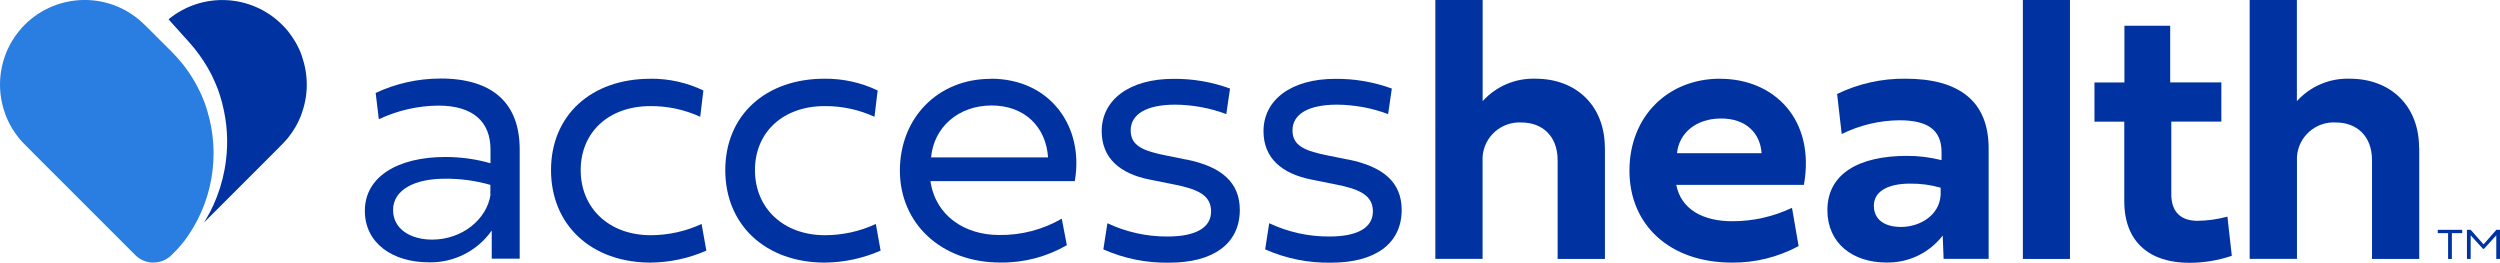
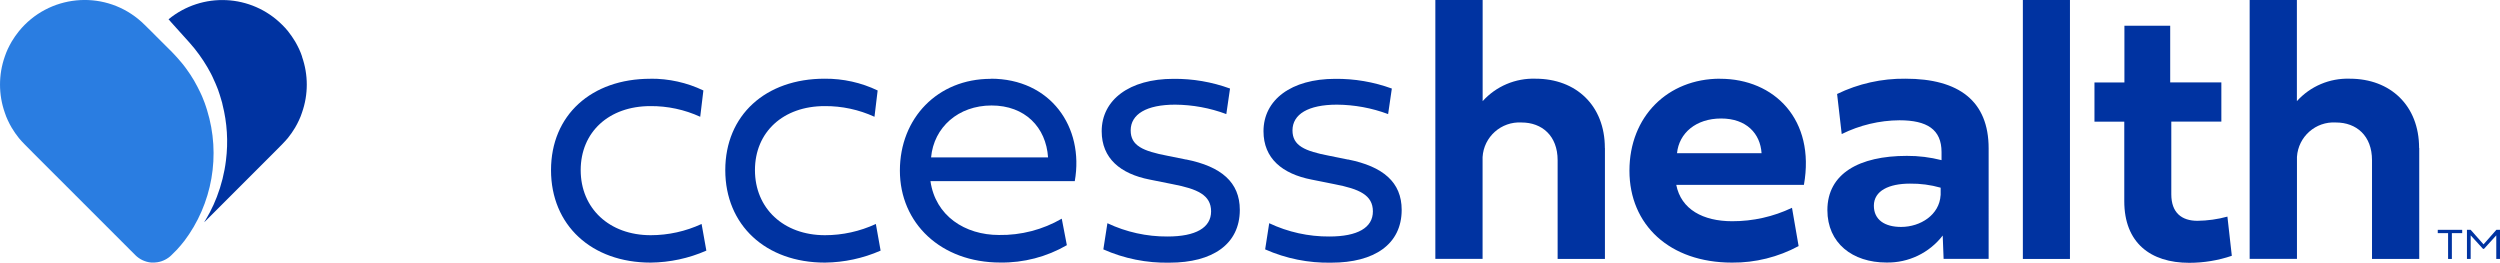
<svg xmlns="http://www.w3.org/2000/svg" id="a" viewBox="0 0 363.1 38.16">
  <g id="b">
    <g id="c">
      <path id="d" d="M43.88,8.23c-.13-.38-.27-.75-.44-1.11-.17-.36-.36-.72-.56-1.07-.32-.53-.67-1.04-1.05-1.52-.27-.33-.55-.64-.85-.93-4.48-4.47-11.61-4.81-16.5-.8l.44,.5,2.62,2.91c.25,.28,.49,.56,.72,.85s.45,.57,.67,.88c.22,.3,.42,.6,.62,.9,.4,.6,.75,1.22,1.09,1.86,.16,.32,.32,.64,.45,.96,.13,.28,.26,.56,.37,.85,.07,.19,.14,.37,.22,.55h0c.02,.08,.06,.17,.08,.25,.1,.26,.18,.54,.26,.8,.06,.18,.11,.37,.16,.54,.06,.18,.11,.36,.14,.55,.67,2.64,.84,5.38,.5,8.09-.22,1.82-.67,3.61-1.33,5.32-.29,.75-.62,1.48-.99,2.19-.13,.24-.25,.48-.4,.72-.05,.08-.1,.17-.14,.24-.06,.1-.12,.19-.17,.29,0,.01-.02,.04-.04,.05s0,.02-.01,.02-.02,.04-.02,.05-.01,.02-.02,.05c0,.02-.02,.03-.02,.05l9.97-9.97,1.31-1.32c.29-.3,.58-.61,.85-.93,.38-.48,.74-.98,1.05-1.51,.2-.35,.4-.71,.56-1.07,.17-.36,.32-.73,.44-1.11,.93-2.63,.93-5.5,0-8.14l.02,.02Z" fill="#0033a1" />
      <path id="e" d="M26.72,35.05c-.26,.33-.53,.67-.82,.98h0c-.08,.11-.18,.2-.28,.31l-.71,.71c-.27,.27-.59,.5-.93,.67h0c-.36,.19-.74,.31-1.14,.37-.13,.02-.27,.04-.4,.04h-.49c-.87-.08-1.68-.46-2.3-1.08l-.69-.69L4.91,22.31h0l-1.31-1.32c-.3-.3-.58-.61-.85-.93-.38-.48-.74-.98-1.05-1.51-.2-.35-.4-.71-.56-1.07-.17-.36-.32-.73-.44-1.11C-.23,13.73-.23,10.87,.69,8.23c.13-.38,.27-.75,.44-1.11,.17-.36,.36-.72,.56-1.07,.32-.53,.67-1.04,1.06-1.52h0C7.05-.74,14.81-1.53,20.08,2.77c.32,.26,.62,.53,.91,.82l1.31,1.29h.01v.02l2.67,2.66c.25,.25,.5,.52,.73,.78s.47,.54,.69,.8,.44,.55,.65,.84c.41,.56,.79,1.13,1.14,1.73,.17,.3,.33,.59,.49,.9,.14,.26,.28,.53,.4,.8,.08,.17,.16,.35,.24,.52h0c.03,.08,.06,.16,.1,.24,.11,.25,.2,.5,.3,.76,.06,.17,.12,.35,.18,.52s.11,.35,.17,.53c2.02,6.53,.78,13.63-3.34,19.07h-.01Z" fill="#2a7de1" />
-       <path id="f" d="M71.24,28.31c-.54,3.52-4.09,6.49-8.47,6.49-3.13,0-5.68-1.52-5.68-4.3,0-2.93,3.14-4.54,7.46-4.54,2.26-.03,4.5,.27,6.67,.89v1.47h.01Zm-7.32-16.9c-3.23,0-6.43,.72-9.36,2.09l.46,3.82c2.71-1.28,5.67-1.96,8.66-1.98,4.97,0,7.56,2.3,7.56,6.37v2c-2.13-.61-4.33-.91-6.54-.91-6.91,0-11.71,2.85-11.71,7.82,0,4.67,3.99,7.48,9.31,7.48,3.62,.08,7.04-1.66,9.12-4.62v4.09h4.06v-15.87c0-6.6-3.79-10.3-11.54-10.3" fill="#0033a1" />
      <path id="g" d="M94.47,11.43c2.66-.02,5.29,.56,7.69,1.71l-.46,3.82c-2.27-1.04-4.74-1.57-7.24-1.55-6.01,0-10.12,3.76-10.12,9.3s4.14,9.45,10.17,9.45c2.55,0,5.07-.56,7.39-1.63l.69,3.87c-2.55,1.12-5.3,1.71-8.09,1.74-8.6,0-14.47-5.45-14.47-13.43s5.85-13.27,14.43-13.27" fill="#0033a1" />
      <path id="h" d="M119.78,11.43c2.66-.02,5.29,.56,7.69,1.71l-.46,3.82c-2.27-1.04-4.74-1.57-7.24-1.55-6.01,0-10.12,3.76-10.12,9.3s4.14,9.45,10.17,9.45c2.55,0,5.07-.56,7.39-1.63l.69,3.87c-2.55,1.12-5.3,1.71-8.09,1.74-8.6,0-14.47-5.45-14.47-13.43s5.85-13.28,14.43-13.28" fill="#0033a1" />
-       <path id="i" d="M135.23,22.86c.4-4.37,3.95-7.54,8.79-7.54s7.91,3.15,8.2,7.54h-16.99Zm8.66-11.41c-7.69,0-13.19,5.69-13.19,13.33s5.96,13.35,14.58,13.35c3.39,.05,6.73-.82,9.67-2.52l-.74-3.85c-2.76,1.6-5.91,2.42-9.11,2.37-4.96,0-9.24-2.78-9.96-7.82h20.96c1.39-7.87-3.53-14.88-12.21-14.88" fill="#0033a1" />
+       <path id="i" d="M135.23,22.86c.4-4.37,3.95-7.54,8.79-7.54s7.91,3.15,8.2,7.54Zm8.66-11.41c-7.69,0-13.19,5.69-13.19,13.33s5.96,13.35,14.58,13.35c3.39,.05,6.73-.82,9.67-2.52l-.74-3.85c-2.76,1.6-5.91,2.42-9.11,2.37-4.96,0-9.24-2.78-9.96-7.82h20.96c1.39-7.87-3.53-14.88-12.21-14.88" fill="#0033a1" />
      <path id="j" d="M172.27,23.16c5.1,1.02,7.8,3.31,7.8,7.32,0,5-3.98,7.67-10.21,7.67-3.31,.07-6.59-.59-9.61-1.93l.59-3.8c2.73,1.29,5.72,1.95,8.73,1.93,4.11,0,6.33-1.28,6.33-3.65s-1.98-3.26-5.58-3.95l-3.34-.67c-4.24-.83-6.97-3.07-6.97-7.02,0-4.57,4.04-7.61,10.41-7.61,2.81-.03,5.59,.45,8.23,1.41l-.54,3.71c-2.38-.89-4.89-1.35-7.43-1.37-4.17,0-6.46,1.39-6.46,3.74,0,2.22,1.76,3,5.37,3.69l2.67,.54h.01Z" fill="#0033a1" />
      <path id="k" d="M195.78,23.16c5.1,1.02,7.8,3.31,7.8,7.32,0,5-3.98,7.67-10.21,7.67-3.31,.07-6.59-.59-9.62-1.93l.59-3.8c2.73,1.29,5.72,1.95,8.73,1.93,4.11,0,6.33-1.28,6.33-3.65s-1.98-3.26-5.58-3.95l-3.34-.67c-4.24-.83-6.97-3.07-6.97-7.02,0-4.57,4.04-7.61,10.41-7.61,2.81-.03,5.59,.45,8.23,1.41l-.54,3.71c-2.38-.89-4.89-1.35-7.43-1.37-4.17,0-6.46,1.39-6.46,3.74,0,2.22,1.76,3,5.37,3.69l2.67,.54h.02Z" fill="#0033a1" />
      <path id="l" d="M233.1,21.51v16.1h-6.87v-14.34c0-3.56-2.28-5.48-5.24-5.48-2.95-.17-5.49,2.08-5.66,5.03,0,.15-.01,.3,0,.44v14.34h-6.86V0h6.87V14.69c1.96-2.17,4.77-3.36,7.69-3.26,5.87,0,10.06,3.89,10.06,10.06" fill="#0033a1" />
      <path id="m" d="M243.57,22.25c.29-2.91,2.74-5.04,6.41-5.04s5.69,2.19,5.87,5.04h-12.28Zm6.26-10.82c-7.62,0-13.17,5.5-13.17,13.36s5.82,13.35,14.9,13.35c3.37,.03,6.7-.8,9.67-2.4l-.96-5.56c-2.71,1.29-5.68,1.96-8.69,1.95-4.22,0-7.42-1.71-8.12-5.28h18.54c1.69-9.48-4.3-15.41-12.17-15.41" fill="#0033a1" />
      <path id="n" d="M281.85,28.36c-.16,2.83-2.91,4.6-5.74,4.6-2.35,0-3.95-1.02-3.95-3.08,0-2.19,2.22-3.21,5.24-3.21,1.51-.02,3.01,.18,4.46,.59v1.1Zm-5.1-16.93c-3.44-.04-6.84,.72-9.93,2.22l.67,5.82c2.61-1.29,5.48-1.98,8.39-2,4,0,6.11,1.33,6.11,4.62v1.17c-1.65-.42-3.34-.63-5.04-.62-6.91,0-11.54,2.56-11.54,7.88,0,4.78,3.63,7.61,8.58,7.61,3.19,.06,6.22-1.39,8.17-3.92l.13,3.39h6.54V21.55c0-6.86-4.3-10.12-12.08-10.12" fill="#0033a1" />
      <rect id="o" x="293.8" y="0" width="6.84" height="37.61" fill="#0033a1" />
      <path id="p" d="M315.36,17.66v10.56c0,2.67,1.5,3.85,3.8,3.85,1.47-.02,2.93-.22,4.35-.61l.64,5.69c-1.99,.68-4.09,1.02-6.19,1.02-5.63,0-9.43-2.91-9.43-8.95v-11.55h-4.33v-5.69h4.35V3.74h6.65V11.97h7.43v5.69h-7.26Z" fill="#0033a1" />
      <path id="q" d="M351.37,21.51v16.1h-6.86v-14.34c0-3.56-2.26-5.48-5.24-5.48-2.94-.18-5.47,2.05-5.66,4.99-.01,.16-.01,.32,0,.48v14.34h-6.87V0h6.86V14.69c1.96-2.17,4.77-3.36,7.69-3.26,5.88,0,10.06,3.89,10.06,10.06" fill="#0033a1" />
      <path id="r" d="M356.11,33.86v3.75h-.55v-3.75h-1.5v-.48h3.55v.48h-1.49Z" fill="#0033a1" />
      <path id="s" d="M360.64,36.15l-1.8-1.97v3.43h-.54v-4.23h.54l1.87,2.11,1.86-2.11h.53v4.23h-.54v-3.43l-1.79,1.97h-.13Z" fill="#0033a1" />
    </g>
  </g>
</svg>